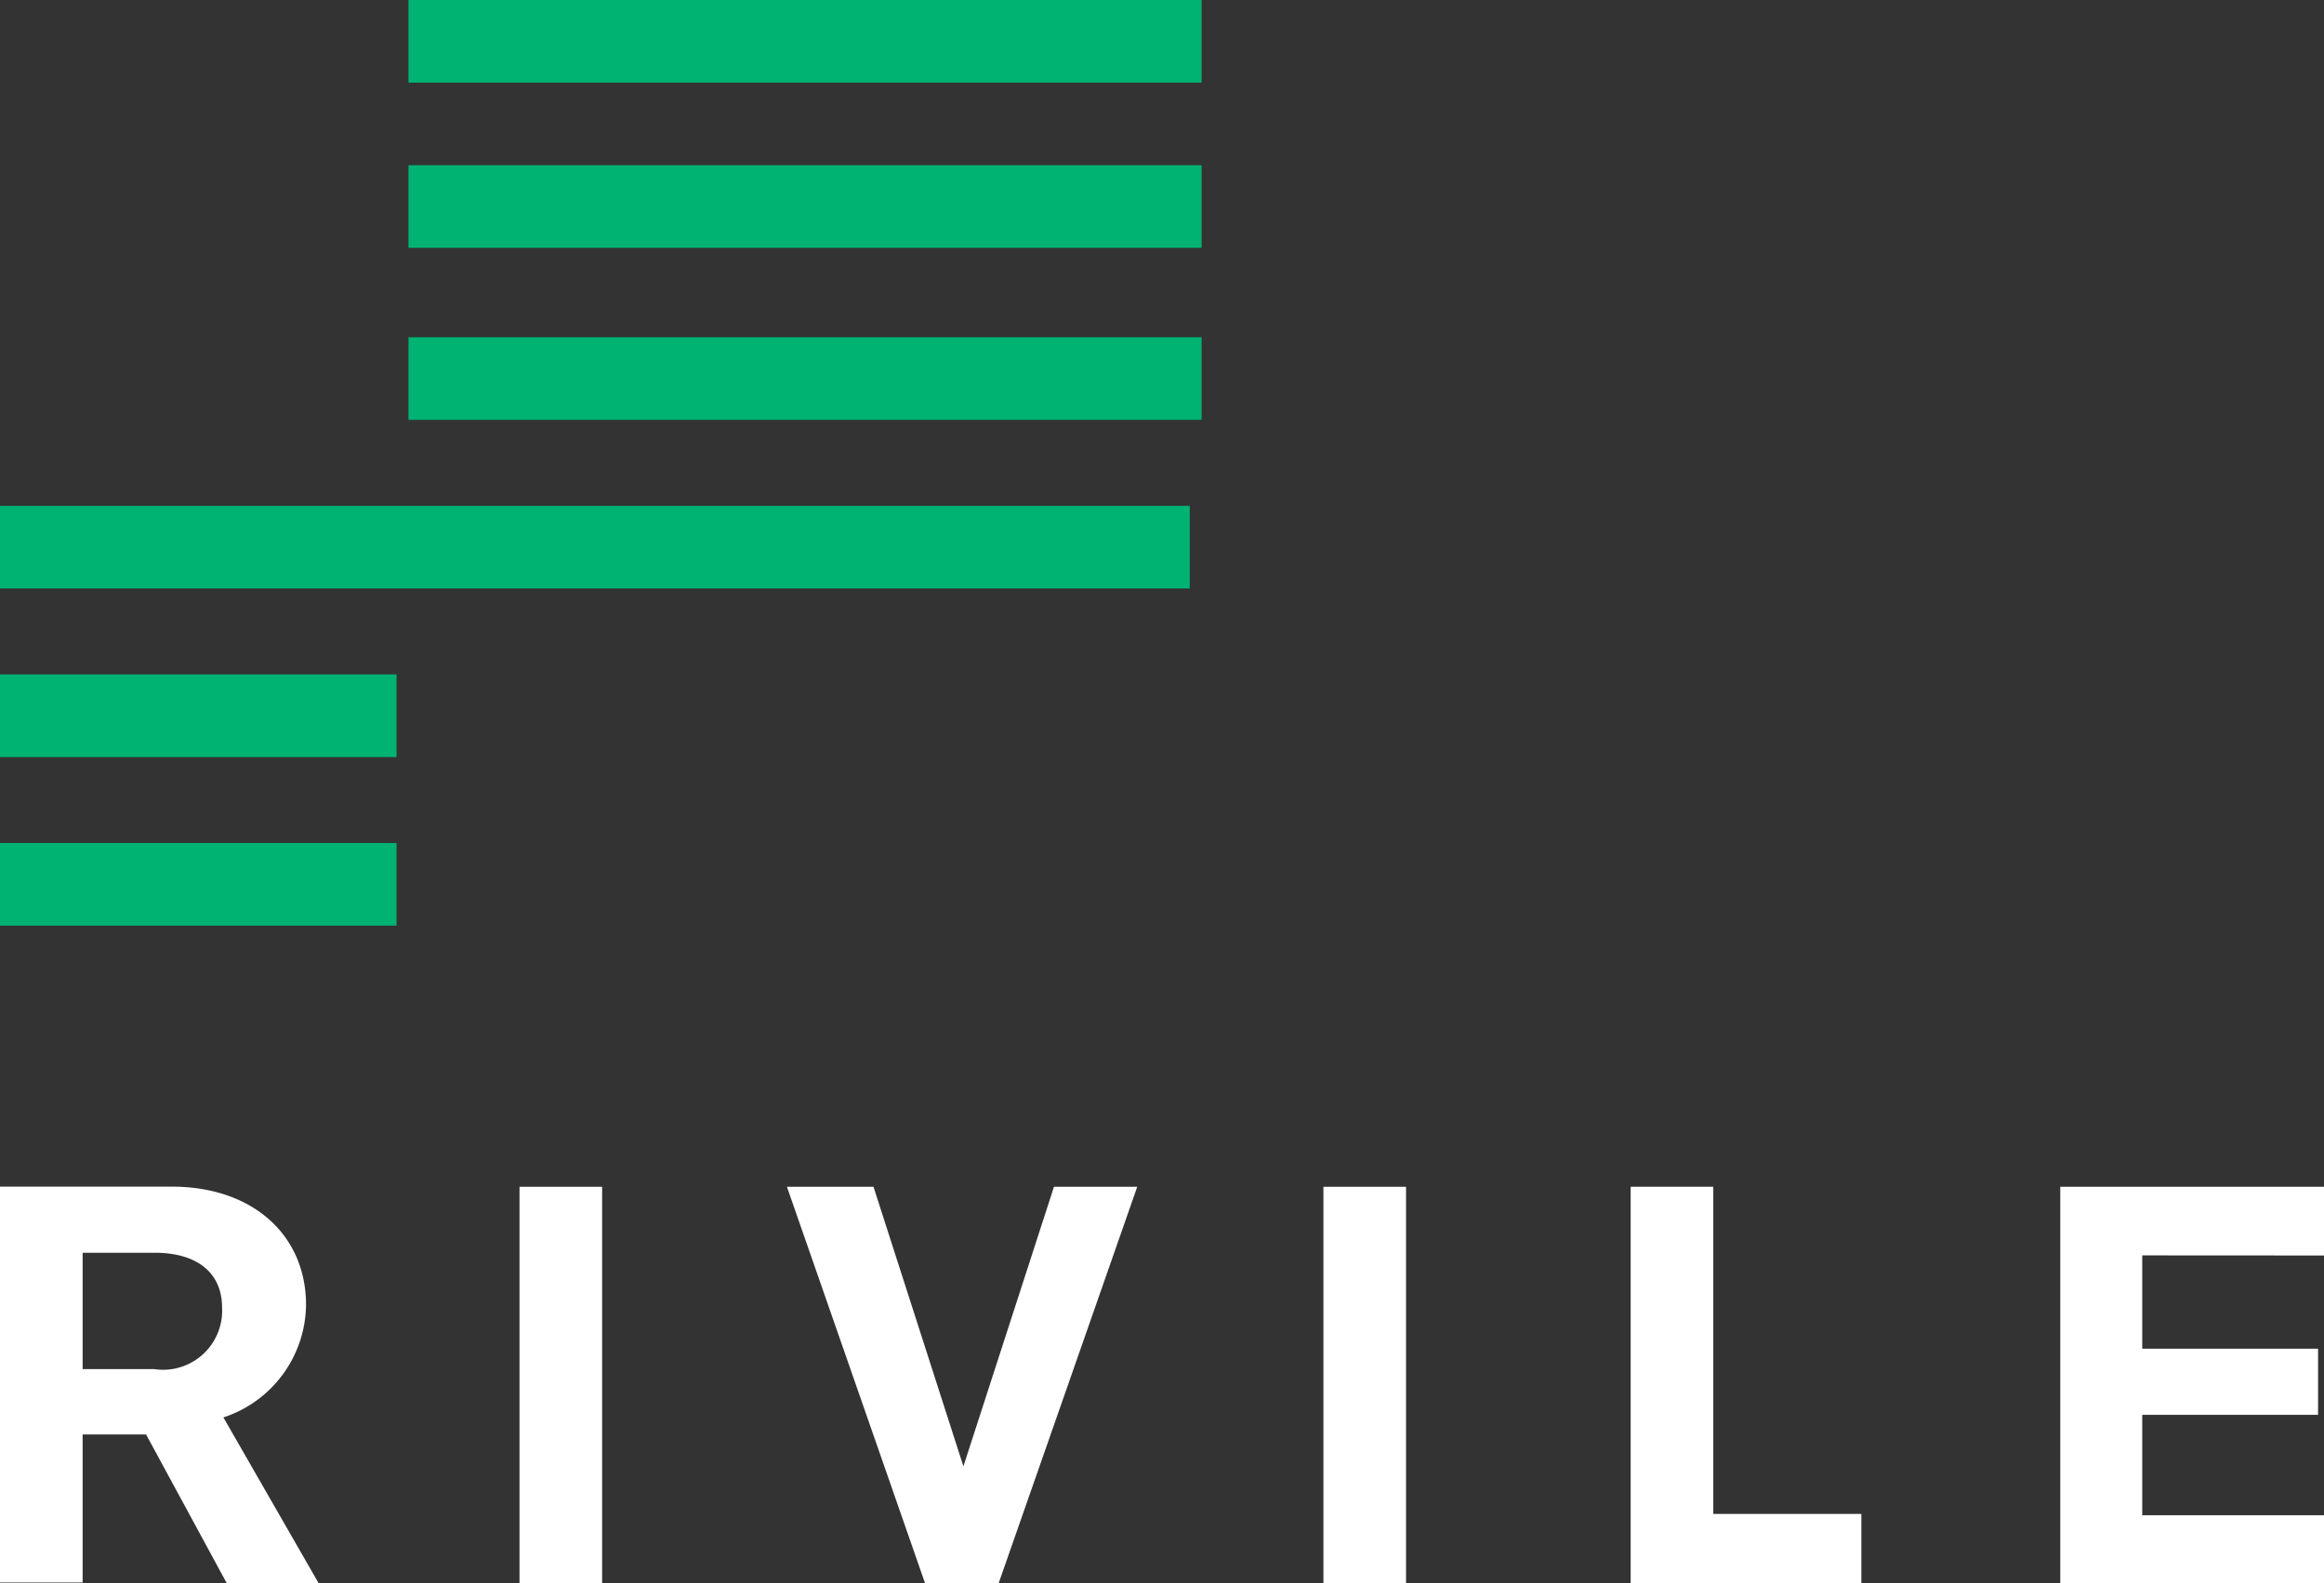
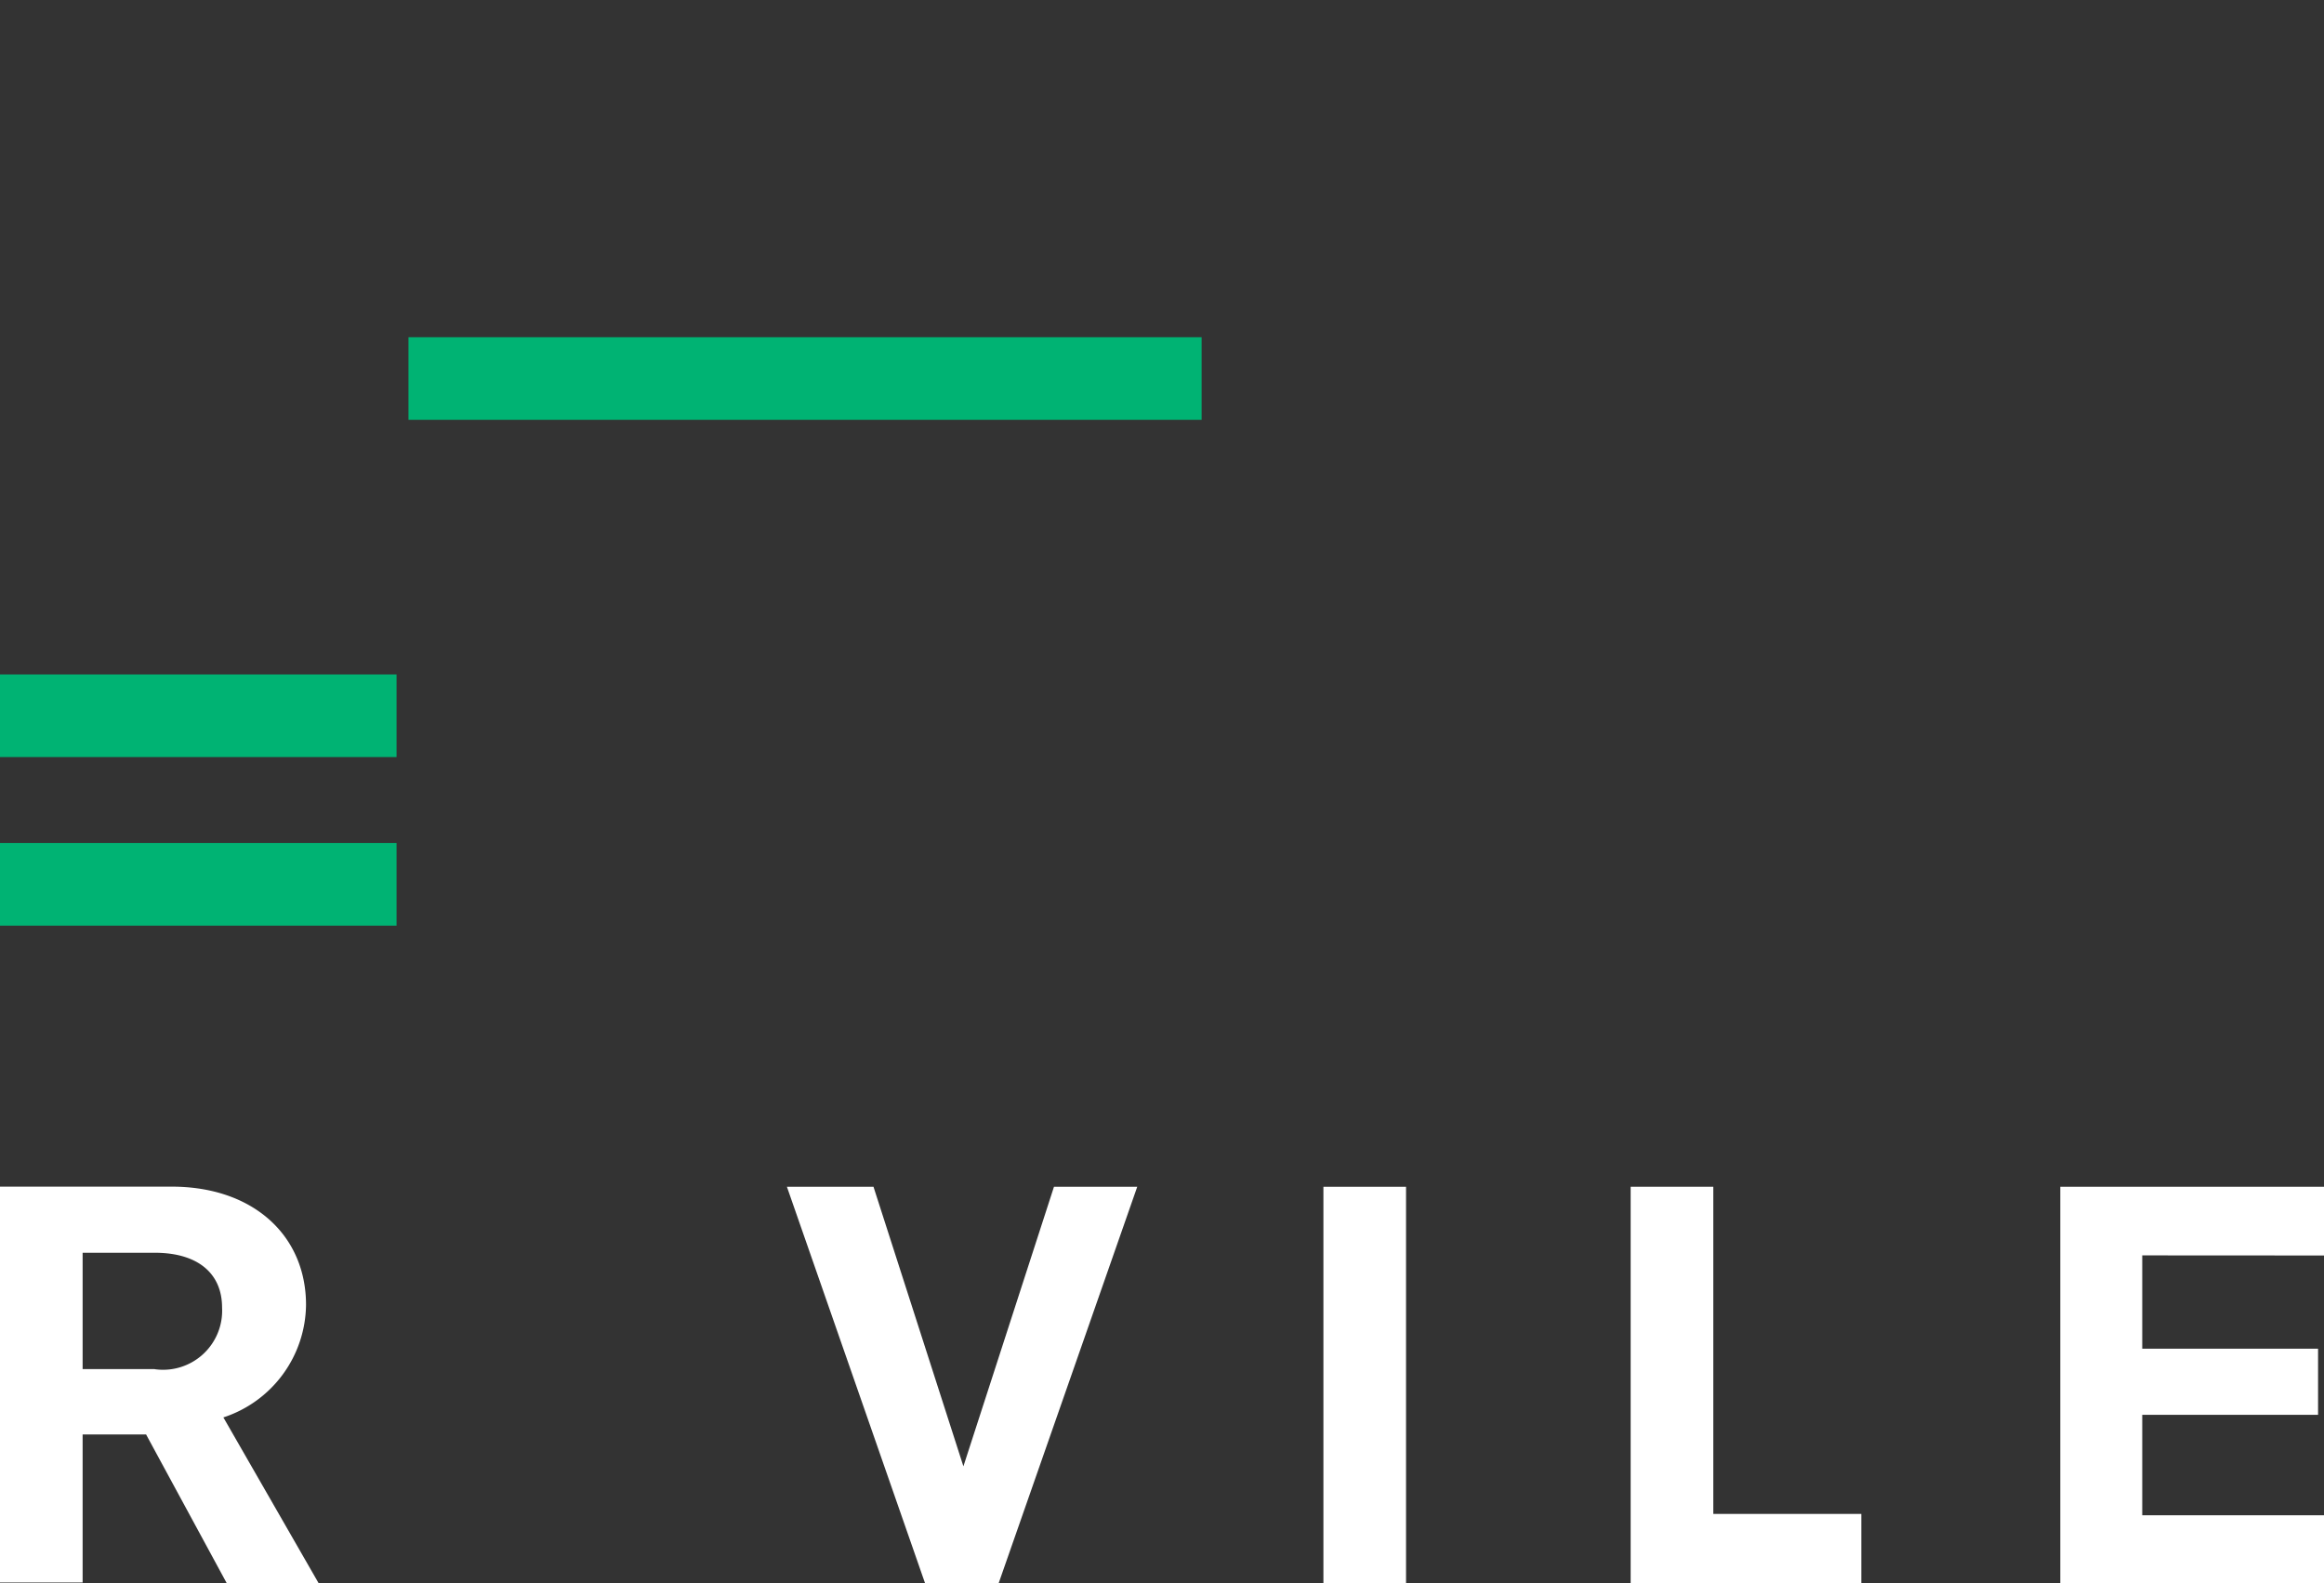
<svg xmlns="http://www.w3.org/2000/svg" id="logo" width="82.191" height="56" viewBox="0 0 82.191 56">
  <rect x="0" y="0" width="82.191" height="56" fill="#333333" stroke="none" />
  <path id="Path_409" data-name="Path 409" d="M10.823,613c0-2.478-1.893-4.184-4.745-4.184H0v14H2.922v-5.236H5.166l2.852,5.26h3.25L7.9,616.978A4.238,4.238,0,0,0,10.823,613Zm-5.352,2.268H2.922v-4.114H5.471c1.519,0,2.383.725,2.383,1.94A2.09,2.09,0,0,1,5.471,615.272Z" transform="translate(0 -566.846)" fill="#ffffff" />
-   <rect id="Rectangle_407" data-name="Rectangle 407" width="2.922" height="14.026" transform="translate(18.373 41.975)" fill="#ffffff" />
  <path id="Path_410" data-name="Path 410" d="M411.152,618.708l-3.18-9.888H404.91l4.887,14.026h2.6L417.3,608.82h-2.945Z" transform="translate(-377.08 -566.846)" fill="#ffffff" />
  <rect id="Rectangle_408" data-name="Rectangle 408" width="2.922" height="14.026" transform="translate(46.804 41.975)" fill="#ffffff" />
  <path id="Path_411" data-name="Path 411" d="M843.113,608.82H840.19v14.026h8.159v-2.455h-5.236Z" transform="translate(-782.52 -566.846)" fill="#ffffff" />
  <path id="Path_412" data-name="Path 412" d="M1070.487,611.251V608.82h-9.327v14.026h9.327v-2.408h-6.428v-3.553h6.218v-2.338h-6.218v-3.3Z" transform="translate(-988.296 -566.846)" fill="#ffffff" />
-   <rect id="Rectangle_409" data-name="Rectangle 409" width="28.051" height="2.922" transform="translate(14.446 5.843)" fill="#00b373" />
  <rect id="Rectangle_410" data-name="Rectangle 410" width="14.025" height="2.922" transform="translate(0 29.817)" fill="#00b373" />
  <rect id="Rectangle_411" data-name="Rectangle 411" width="14.025" height="2.922" transform="translate(0 23.854)" fill="#00b373" />
-   <rect id="Rectangle_412" data-name="Rectangle 412" width="42.077" height="2.922" transform="translate(0 17.891)" fill="#00b373" />
  <rect id="Rectangle_413" data-name="Rectangle 413" width="28.051" height="2.922" transform="translate(14.446 11.927)" fill="#00b373" />
-   <rect id="Rectangle_414" data-name="Rectangle 414" width="28.051" height="2.922" transform="translate(14.446)" fill="#00b373" />
</svg>